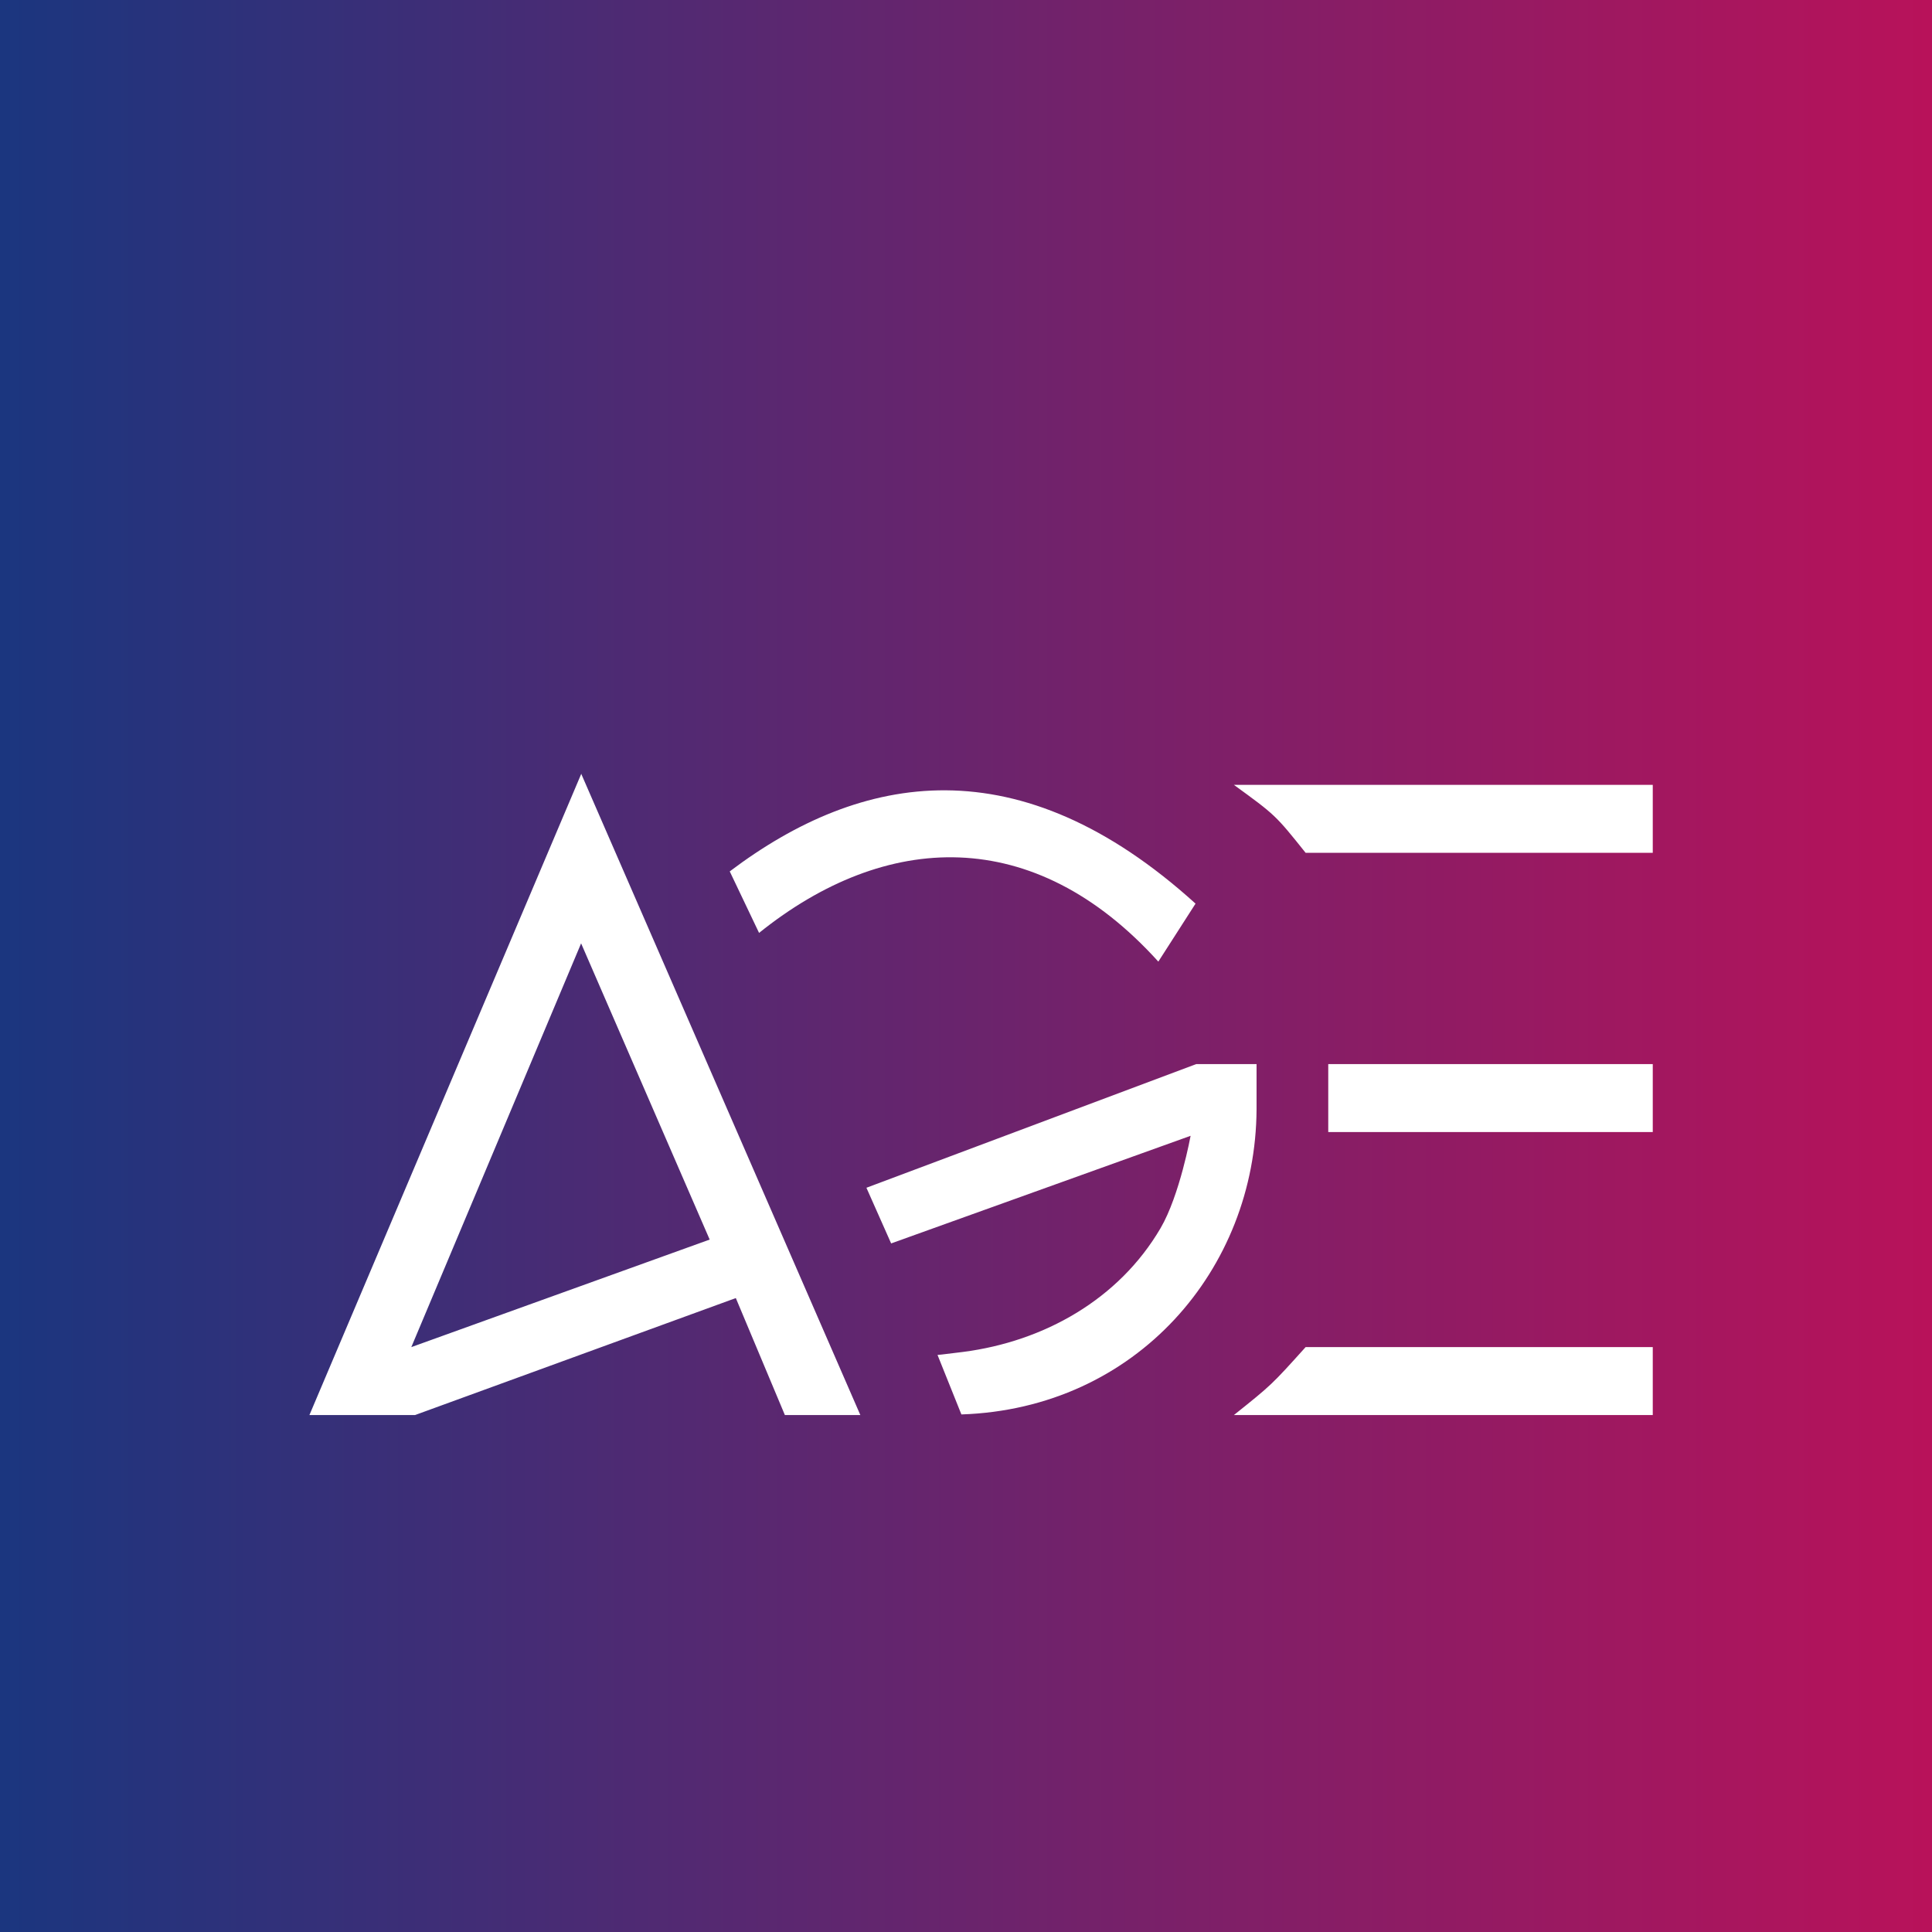
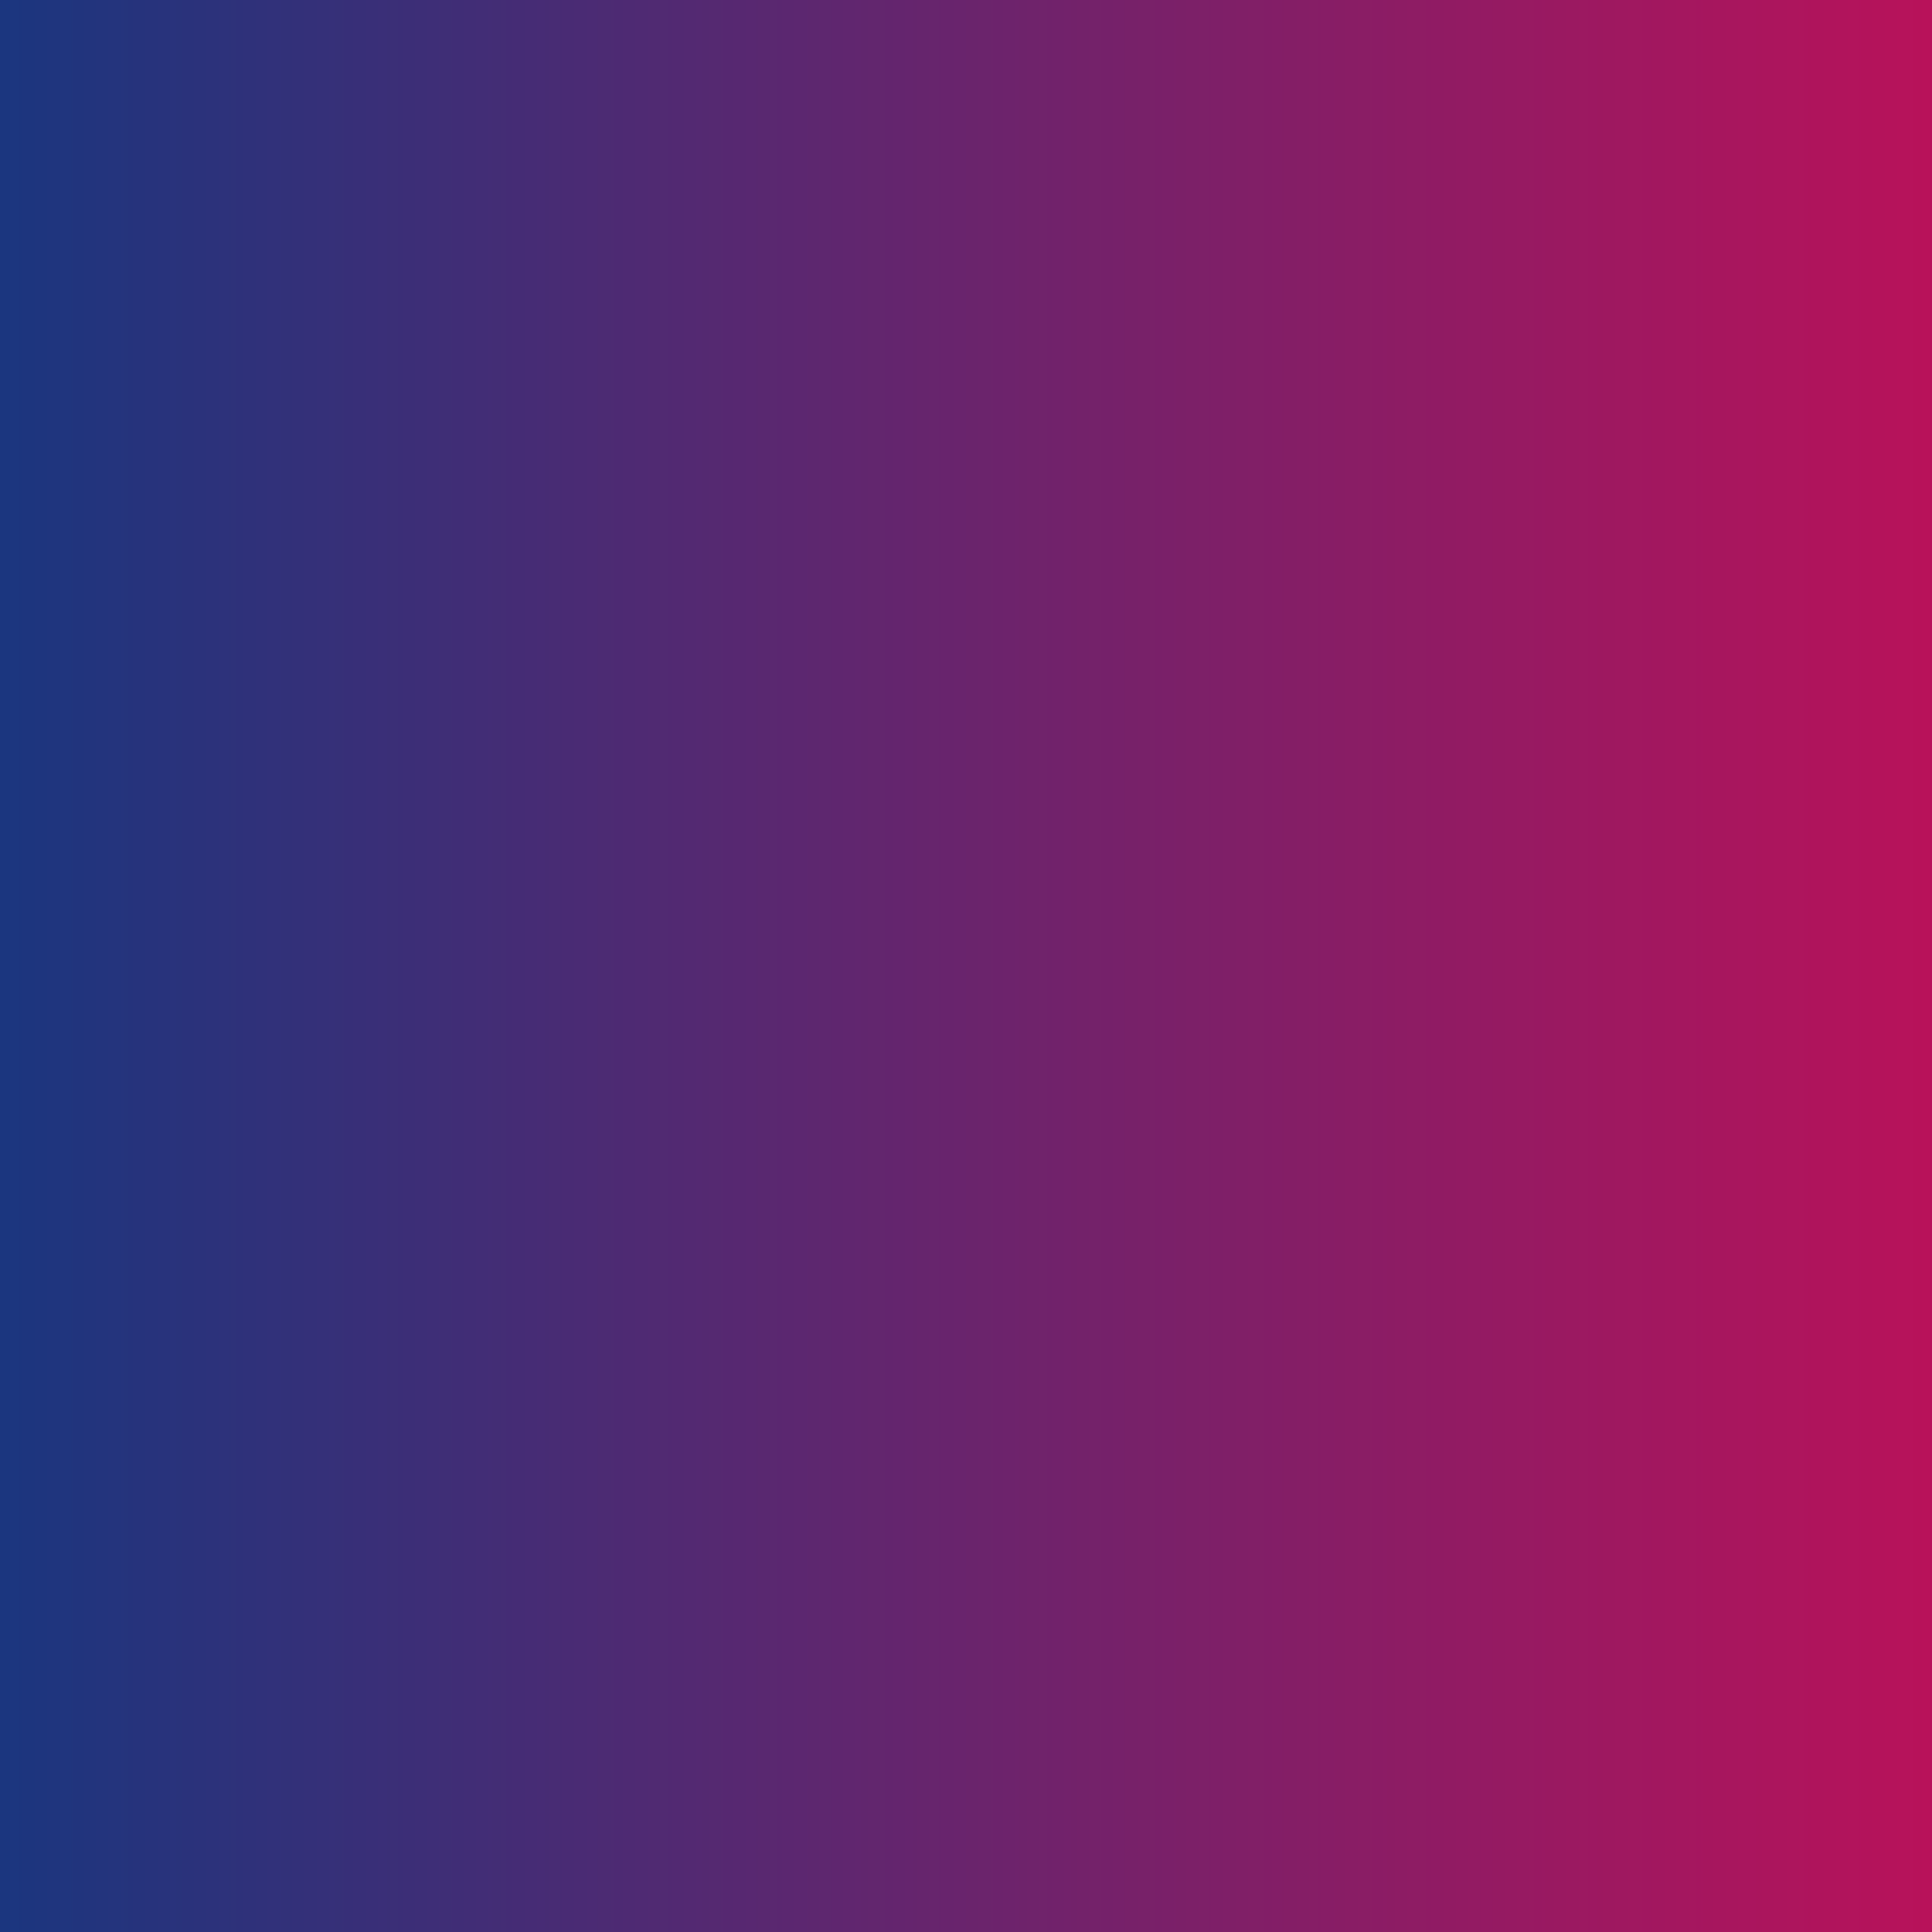
<svg xmlns="http://www.w3.org/2000/svg" role="img" viewBox="0 0 512 512" aria-label="Apache AGE">
  <rect x="0" y="0" width="512" height="512" fill="#808080" stroke="none" />
  <defs>
    <linearGradient id="g">
      <stop offset="0" stop-color="#1a367f" />
      <stop offset="1" stop-color="#b9125a" />
    </linearGradient>
  </defs>
  <path d="m0 0H512V512H0" fill="url(#g)" />
-   <path fill="#fff" d="M154 205l74 170H208l-13-31-85 31H82l72.072-170m34 123.5L154 250 109 357m139.452 2.07s.91-.04 6.74-.79c21.54-2.78 41.34-13.97 52.37-32.81 5.08-8.68 7.96-24.47 7.96-24.47l-79.36 28.52-6.55-14.75L317 282h16v12c-.22 42.3-31.78 79.29-78.22 80.84M346 357h92v18H327c10-8 10-8 19-18m6-75h86v18H352m-45.03-45.16c-33.04-36.55-72.31-34.53-105.81-7.61l-7.77-16.3c34.94-26.4 76.75-33.75 123.44 8.54M327 208H438v18H346c-8-10-8-10-19-18" />
</svg>